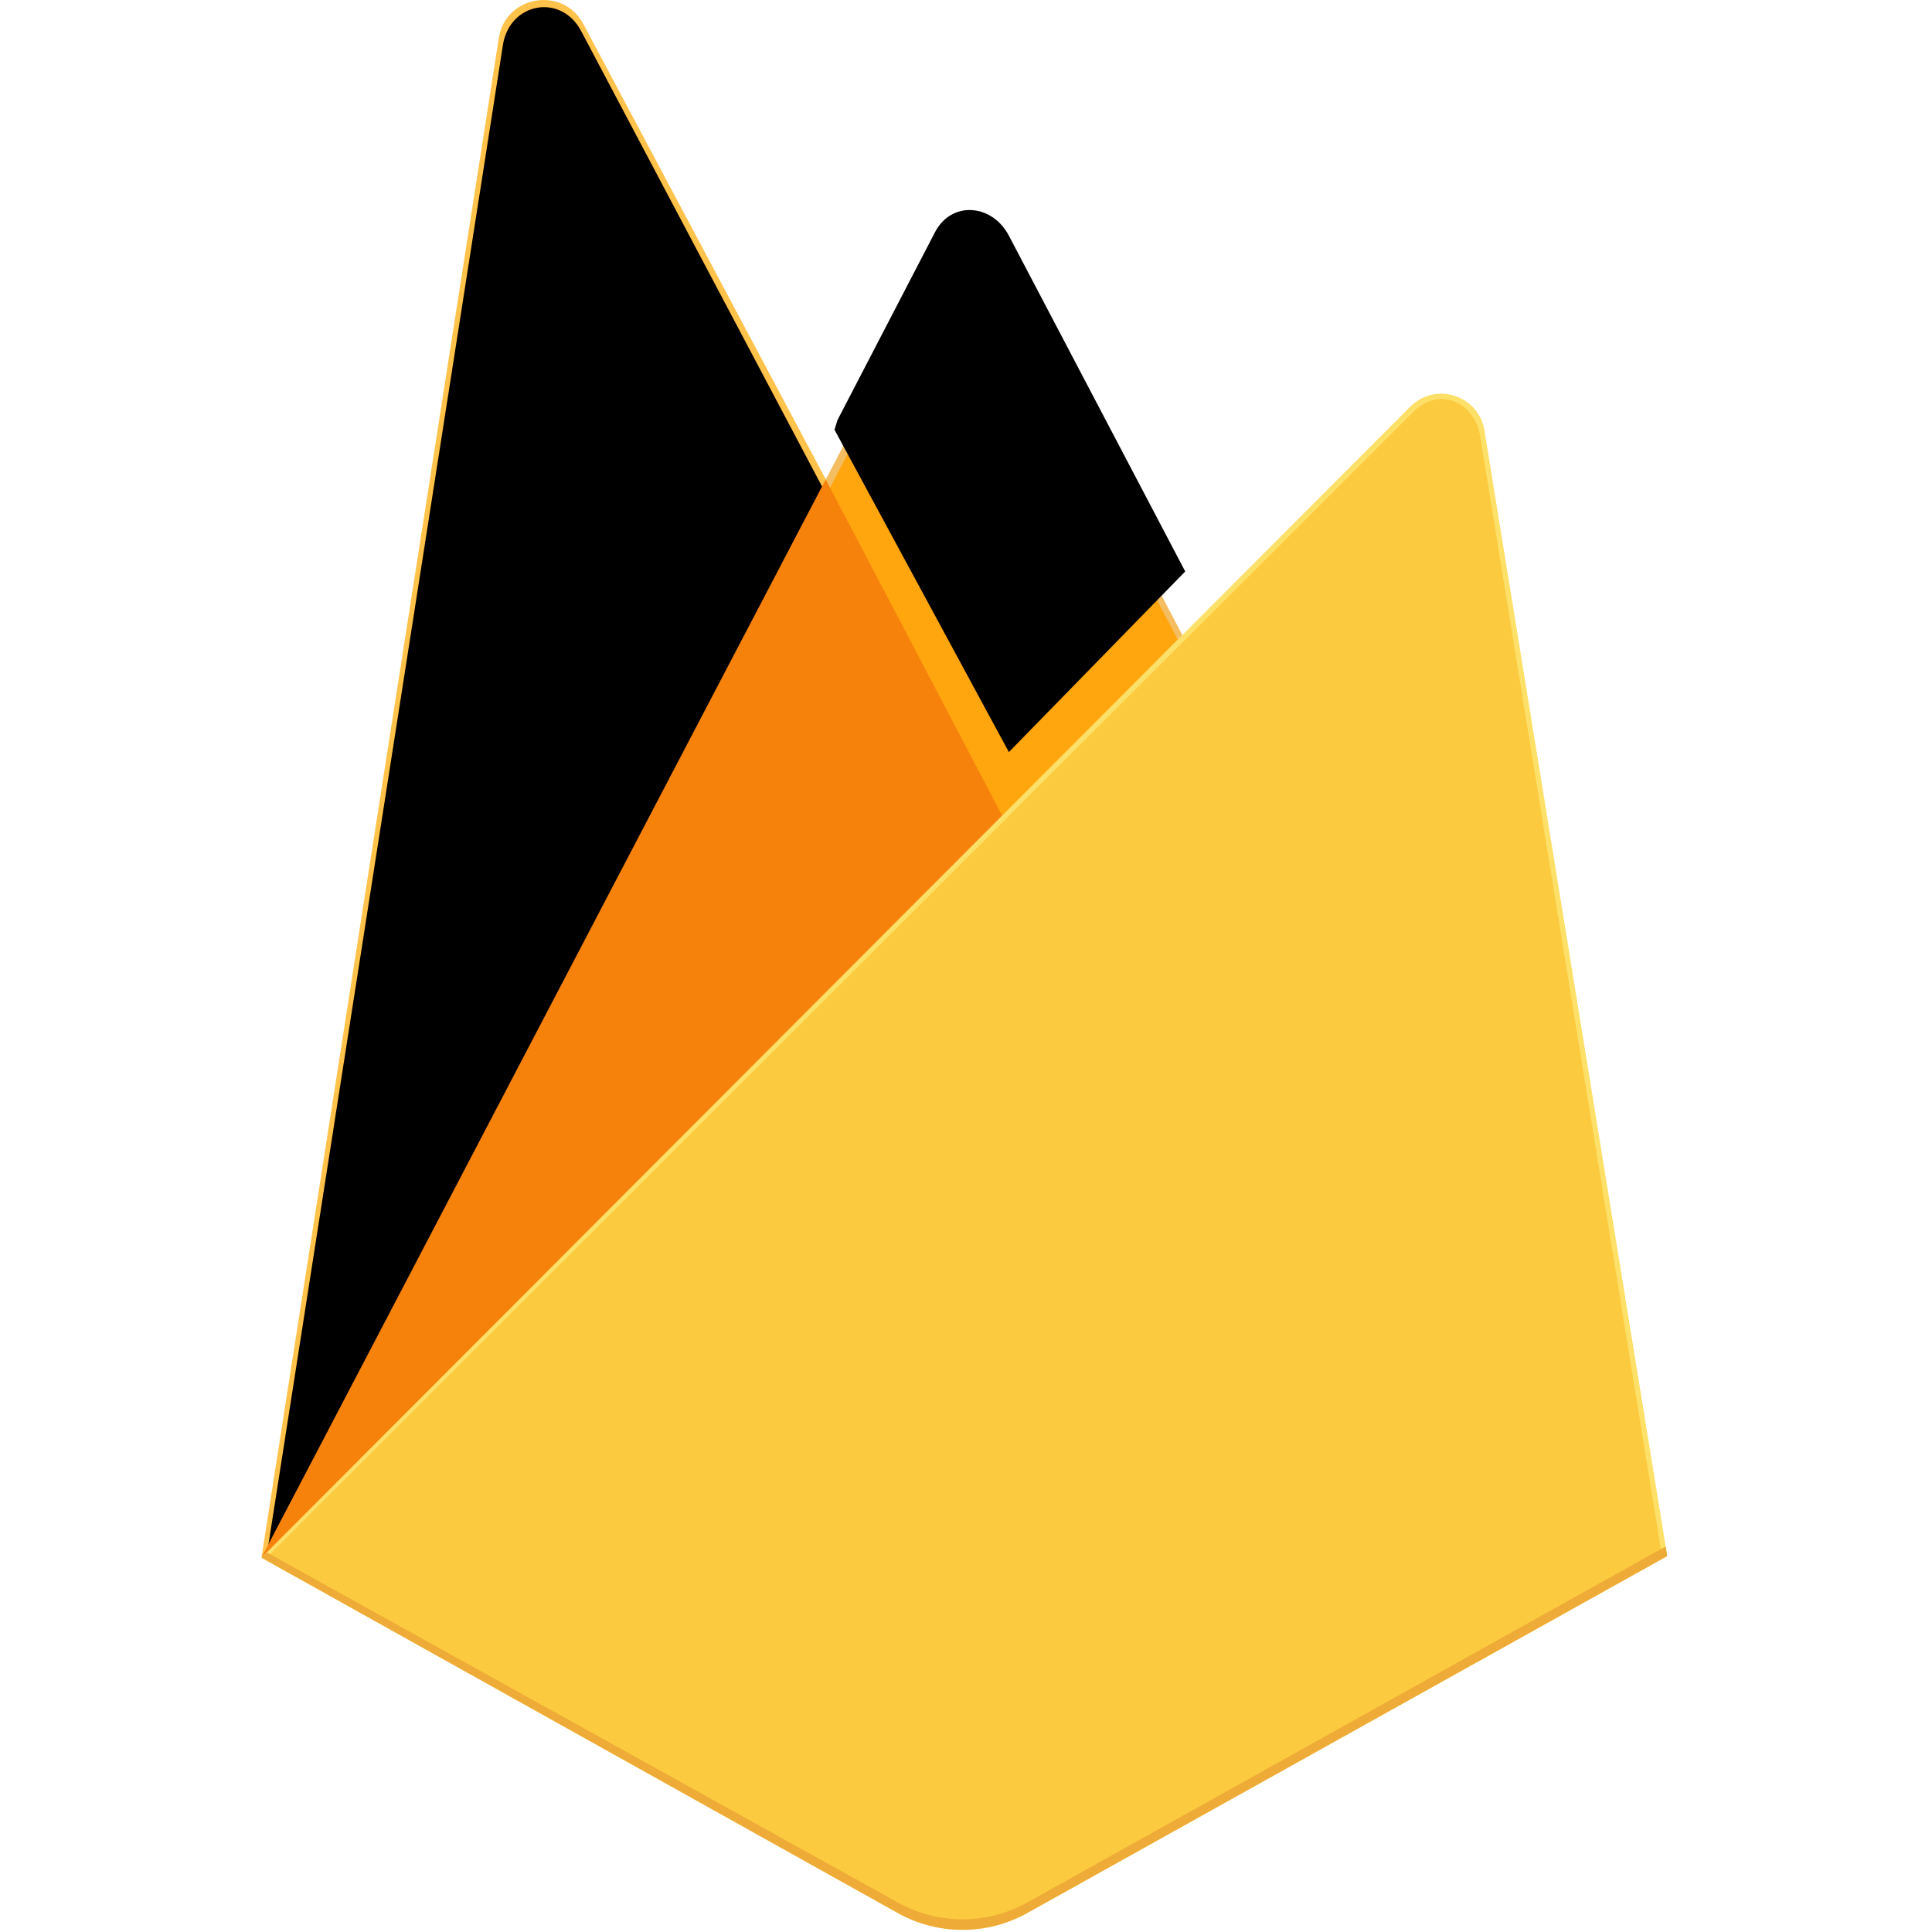
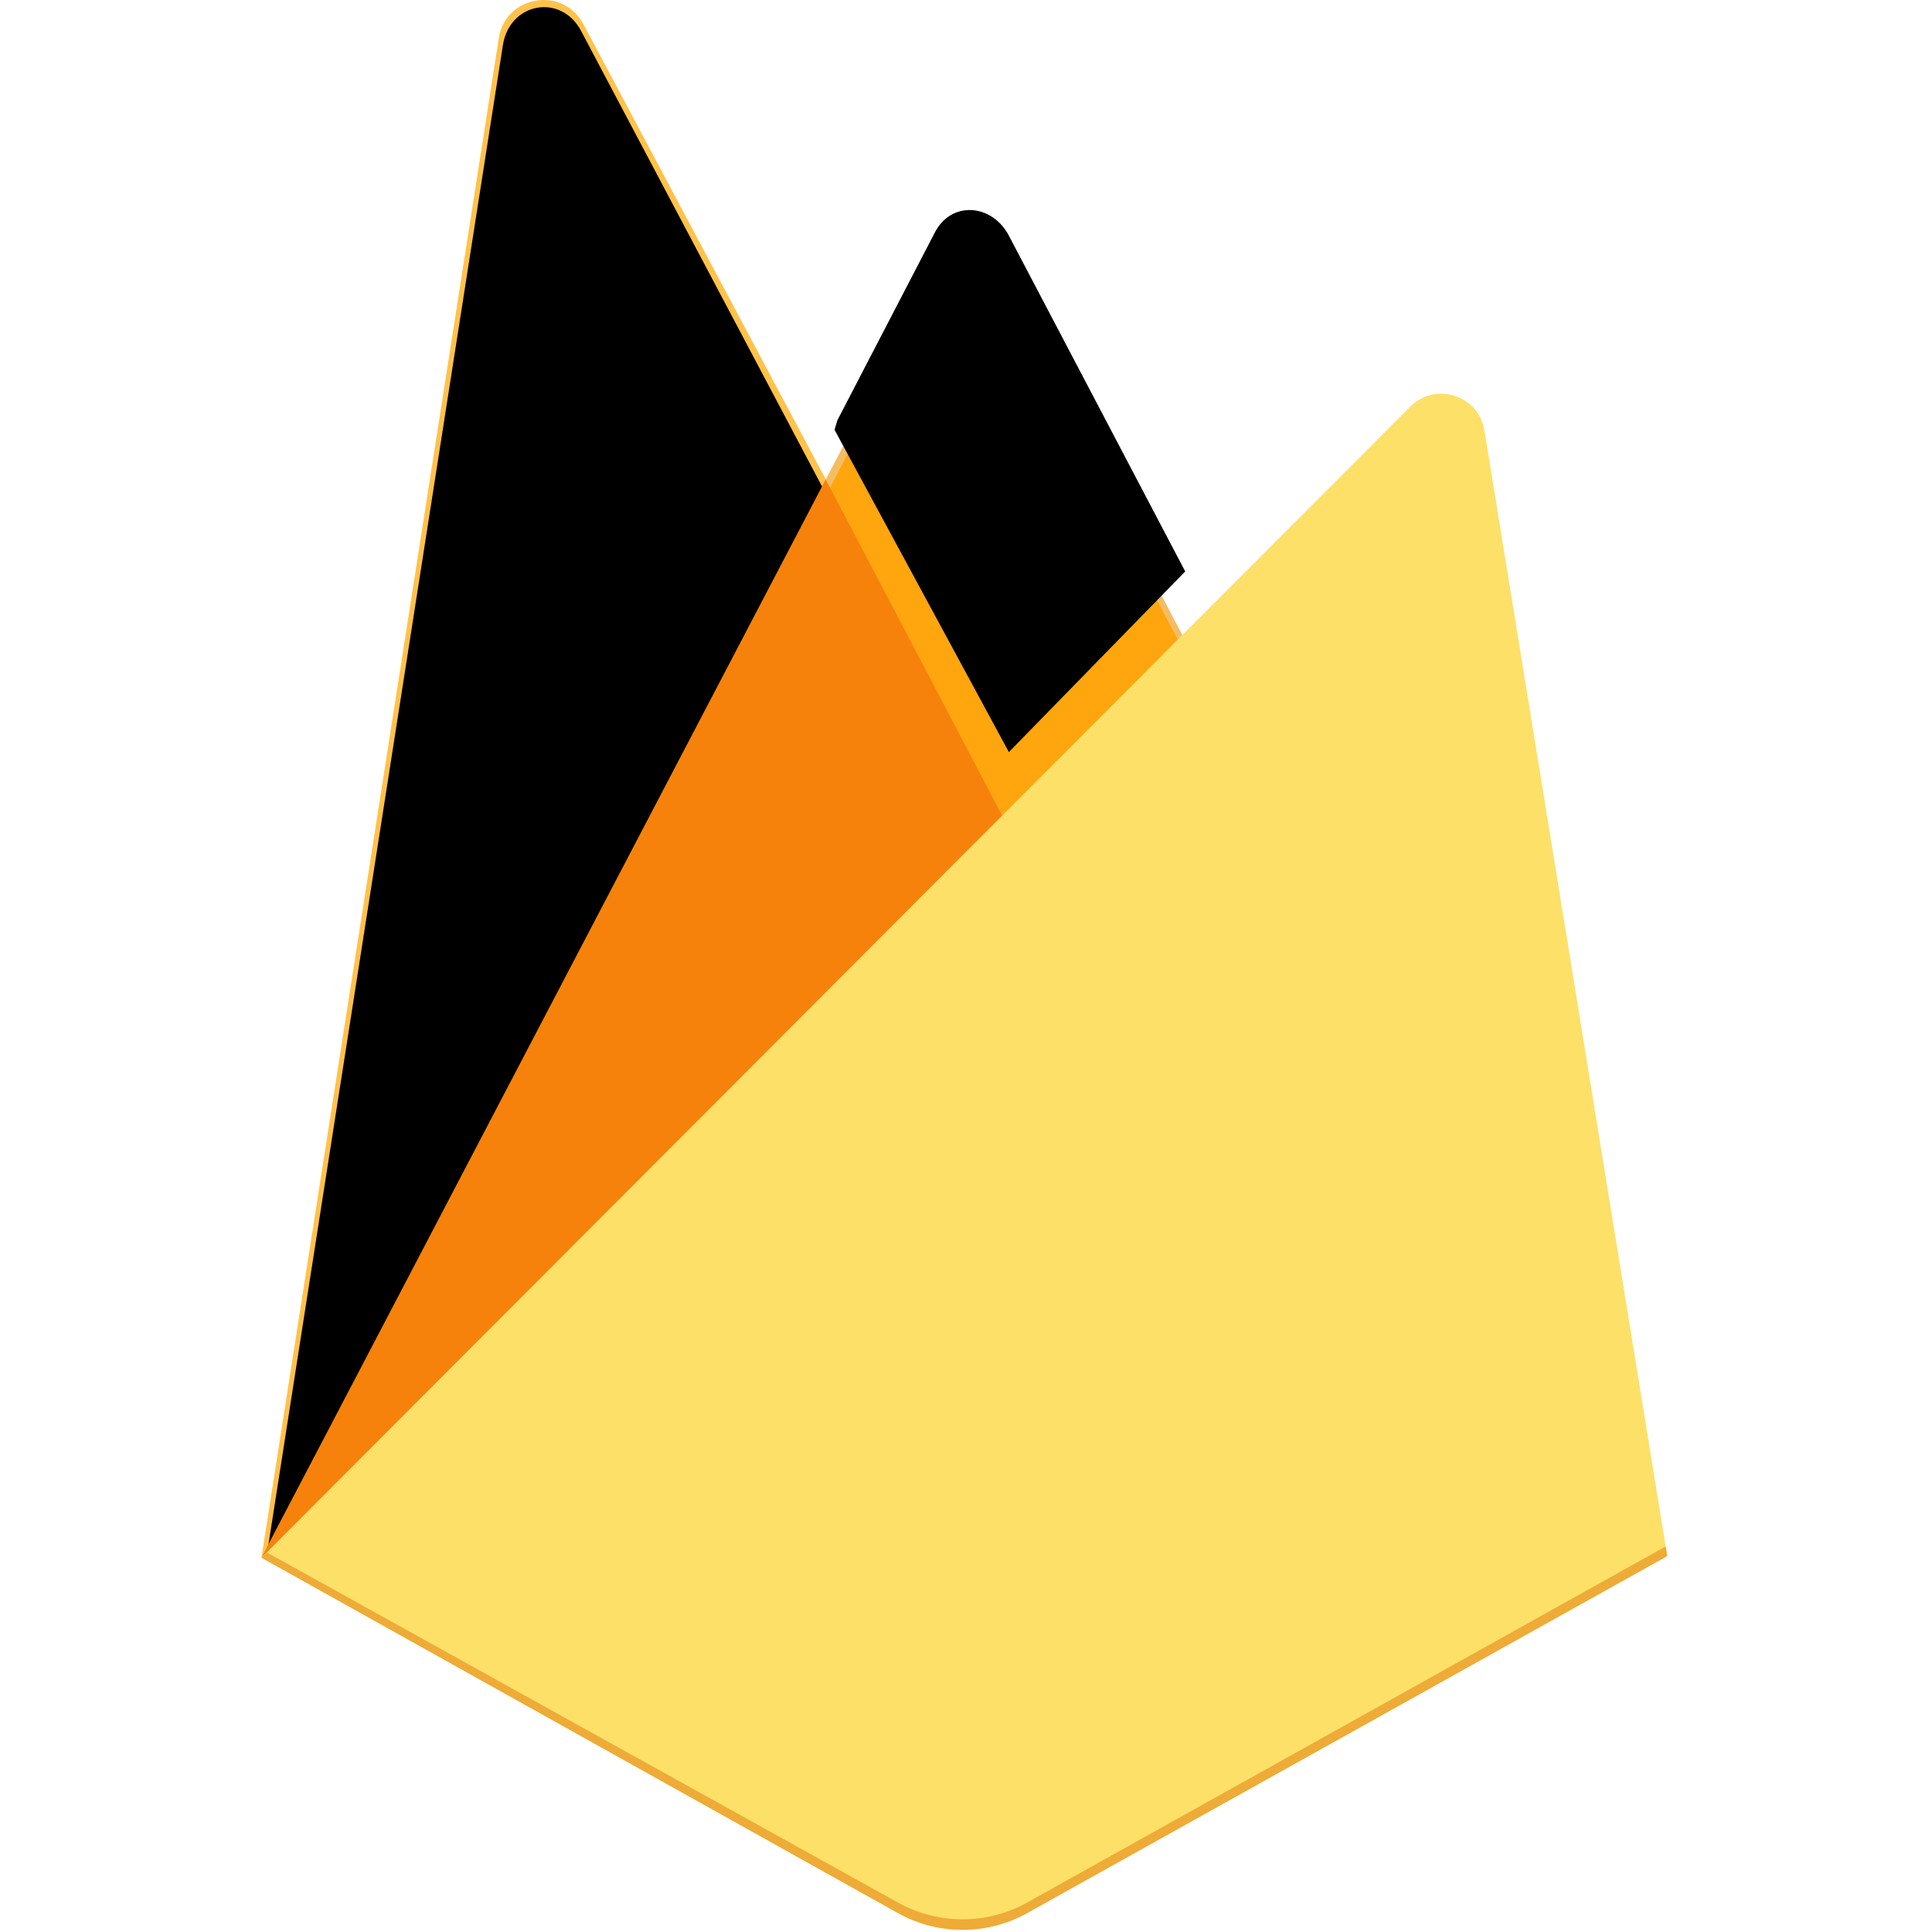
<svg xmlns="http://www.w3.org/2000/svg" width="256" height="256" viewBox="0 0 256 256" fill="none">
  <path d="M34.644 206.403L36.192 204.235L109.422 65.285L109.577 63.814L77.295 3.179C74.591 -1.901 66.977 -0.617 66.089 5.069L34.644 206.403Z" fill="#FFC24A" />
  <path d="M35.558 204.75L36.729 202.467L109.191 64.972L76.991 4.09C74.314 -0.936 67.519 0.346 66.64 5.972L35.558 204.75Z" fill="#FFA712" />
  <g filter="url(#filter0_i_158_1870)">
    <path d="M35.558 204.75L36.729 202.467L109.191 64.972L76.991 4.09C74.314 -0.936 67.519 0.346 66.64 5.972L35.558 204.75Z" fill="black" />
  </g>
  <path d="M133.109 109.679L157.145 85.063L133.102 39.165C130.82 34.821 124.447 34.808 122.189 39.165L109.344 63.663V65.749L133.109 109.679Z" fill="#F4BD62" />
  <path d="M132.681 108.654L156.048 84.722L132.681 40.227C130.462 36.003 125.071 35.56 122.876 39.796L109.963 64.674L109.577 65.945L132.681 108.654Z" fill="#FFA50E" />
  <g filter="url(#filter1_i_158_1870)">
    <path d="M132.681 108.654L156.048 84.722L132.681 40.227C130.462 36.003 125.071 35.56 122.876 39.796L109.963 64.674L109.577 65.945L132.681 108.654Z" fill="black" />
  </g>
  <path d="M34.644 206.403L35.346 205.697L37.895 204.661L131.6 111.305L132.787 108.073L109.411 63.529L34.644 206.403Z" fill="#F6820C" />
  <path d="M136.111 253.485L220.916 206.188L196.698 57.041C195.941 52.375 190.216 50.53 186.876 53.876L34.644 206.403L118.962 253.48C124.291 256.456 130.781 256.457 136.111 253.485Z" fill="#FDE068" />
-   <path d="M220.156 205.792L196.122 57.777C195.371 53.146 190.61 51.23 187.295 54.55L35.584 206.113L118.977 252.725C124.265 255.678 130.705 255.679 135.995 252.729L220.156 205.792Z" fill="#FCCA3F" />
  <path d="M136.111 252.091C130.781 255.064 124.291 255.062 118.962 252.087L35.323 205.686L34.644 206.403L118.962 253.48C124.291 256.456 130.781 256.457 136.111 253.485L220.916 206.188L220.708 204.911L136.111 252.091Z" fill="#EEAB37" />
  <defs>
    <filter id="filter0_i_158_1870" x="35.558" y="0.949" width="73.633" height="203.801" filterUnits="userSpaceOnUse" color-interpolation-filters="sRGB">
      <feFlood flood-opacity="0" result="BackgroundImageFix" />
      <feBlend mode="normal" in="SourceGraphic" in2="BackgroundImageFix" result="shape" />
      <feColorMatrix in="SourceAlpha" type="matrix" values="0 0 0 0 0 0 0 0 0 0 0 0 0 0 0 0 0 0 127 0" result="hardAlpha" />
      <feOffset />
      <feGaussianBlur stdDeviation="17.5" />
      <feComposite in2="hardAlpha" operator="arithmetic" k2="-1" k3="1" />
      <feColorMatrix type="matrix" values="0 0 0 0 0 0 0 0 0 0 0 0 0 0 0 0 0 0 0.06 0" />
      <feBlend mode="normal" in2="shape" result="effect1_innerShadow_158_1870" />
    </filter>
    <filter id="filter1_i_158_1870" x="109.577" y="29.831" width="47.471" height="78.823" filterUnits="userSpaceOnUse" color-interpolation-filters="sRGB">
      <feFlood flood-opacity="0" result="BackgroundImageFix" />
      <feBlend mode="normal" in="SourceGraphic" in2="BackgroundImageFix" result="shape" />
      <feColorMatrix in="SourceAlpha" type="matrix" values="0 0 0 0 0 0 0 0 0 0 0 0 0 0 0 0 0 0 127 0" result="hardAlpha" />
      <feOffset dx="1" dy="-9" />
      <feGaussianBlur stdDeviation="3.5" />
      <feComposite in2="hardAlpha" operator="arithmetic" k2="-1" k3="1" />
      <feColorMatrix type="matrix" values="0 0 0 0 0 0 0 0 0 0 0 0 0 0 0 0 0 0 0.09 0" />
      <feBlend mode="normal" in2="shape" result="effect1_innerShadow_158_1870" />
    </filter>
  </defs>
</svg>